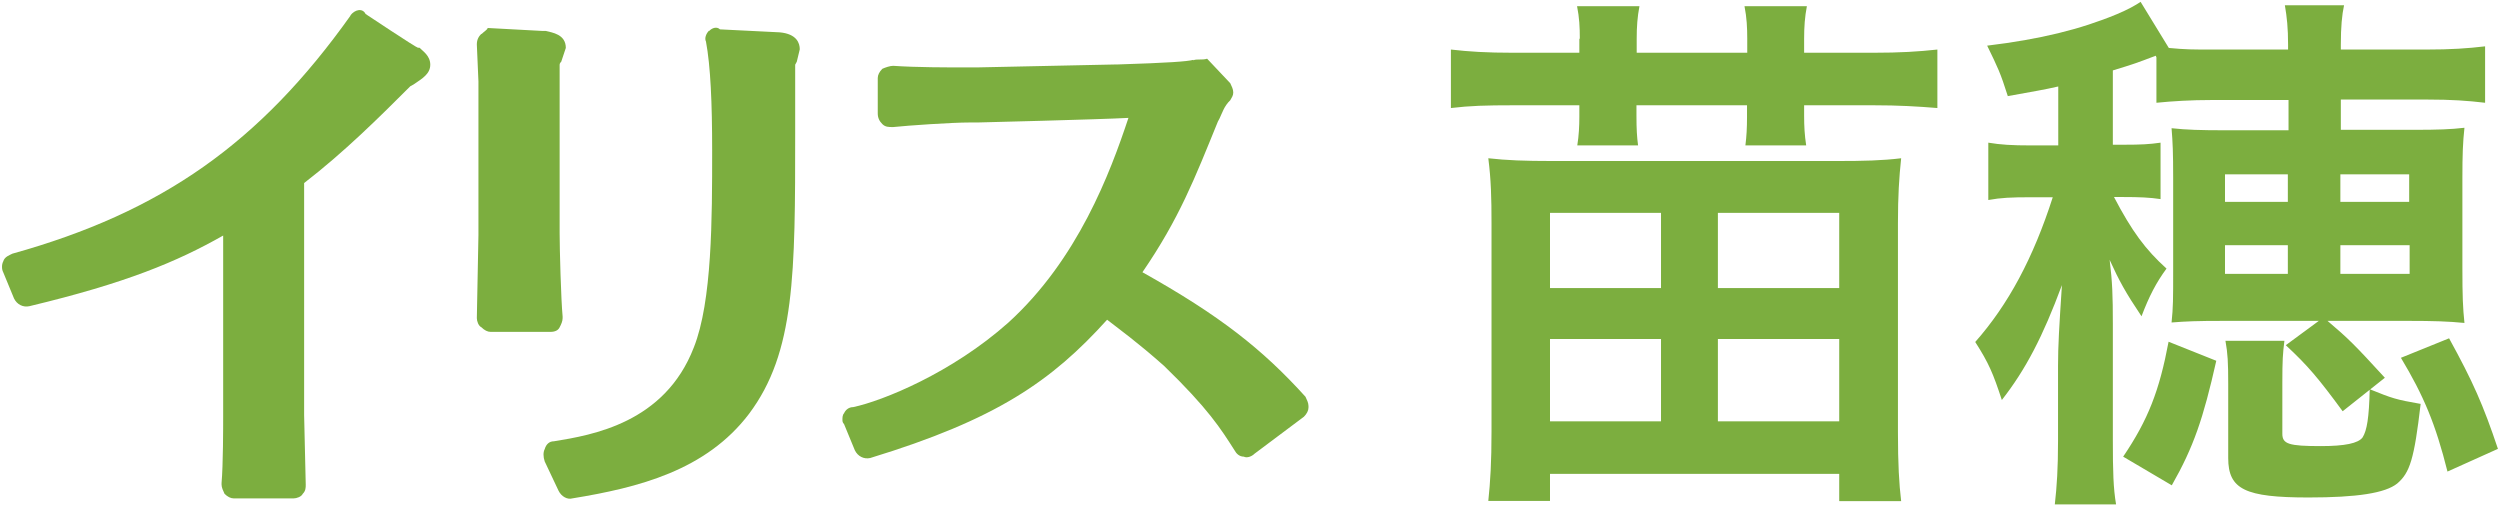
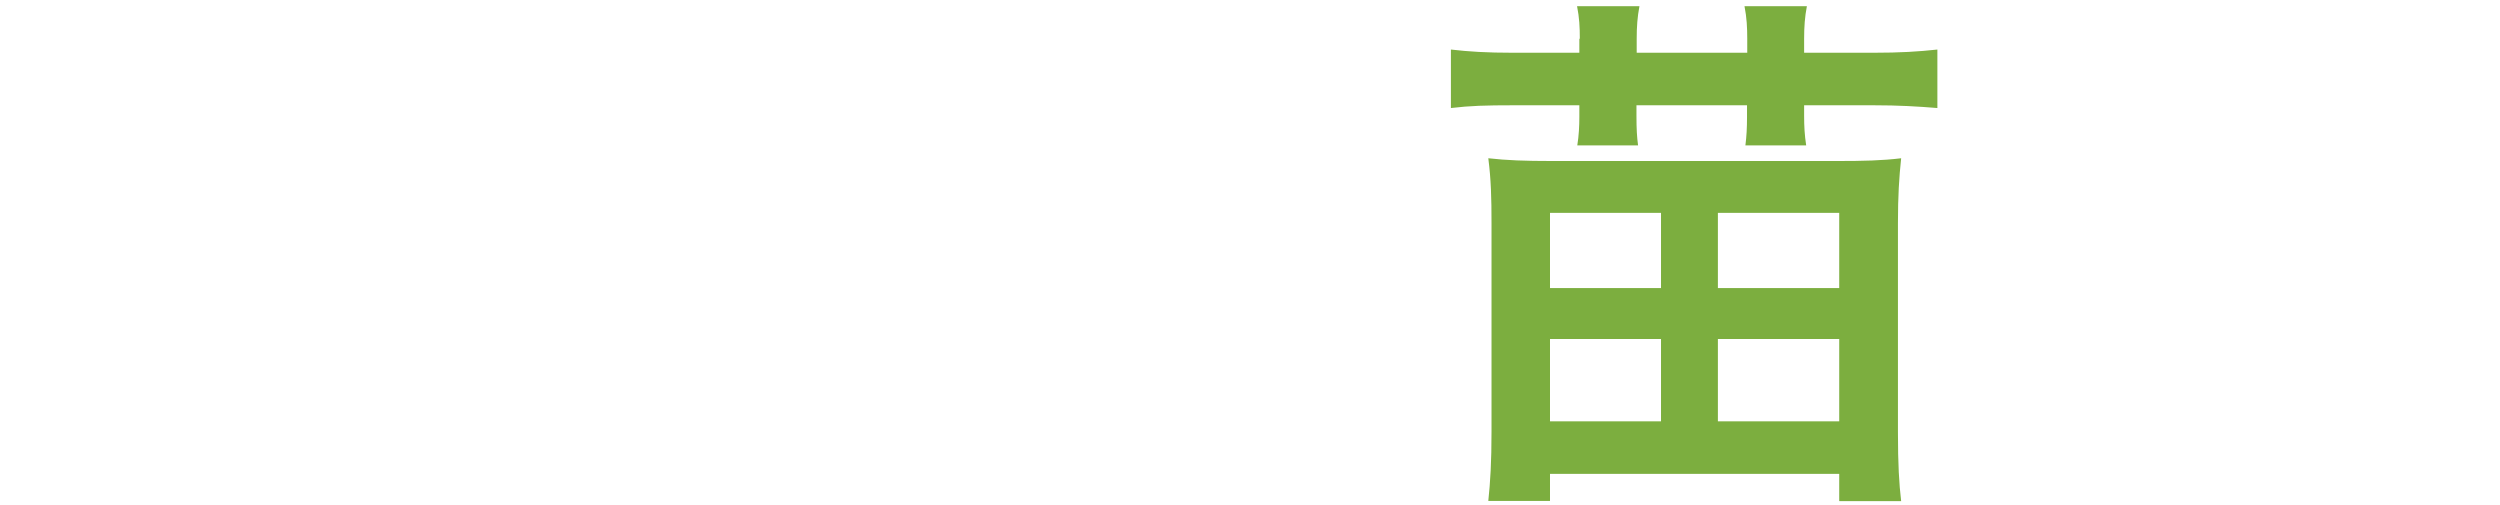
<svg xmlns="http://www.w3.org/2000/svg" id="_レイヤー_9" data-name="レイヤー 9" viewBox="0 0 109 22">
  <defs>
    <style>
      .cls-1 {
        fill: #7cae3f;
      }
    </style>
  </defs>
  <g>
-     <path class="cls-1" d="m15.29.67C11.33,6.24,7.04,9.25.54,11.06c-.13.07-.34.13-.4.34-.07.13-.07.34,0,.47l.47,1.14c.13.27.4.4.67.34,4.22-1.01,6.44-1.94,8.45-3.08v7.91c0,.4,0,2.08-.07,2.88v.07c0,.13.07.27.13.4.13.13.27.2.4.2h2.61c.13,0,.34-.07.4-.2.13-.13.13-.27.13-.4l-.07-3.02V7.98c1.74-1.34,3.29-2.88,4.63-4.22l.13-.07c.4-.27.74-.47.74-.87s-.34-.6-.47-.74h-.07c-.07,0-2.28-1.47-2.28-1.47-.13-.27-.47-.2-.67.07" />
-     <path class="cls-1" d="m30.91,1.34c-.13.13-.2.34-.13.47.2,1.07.27,2.68.27,4.76,0,2.95,0,6.57-.8,8.58-1.27,3.29-4.43,3.82-6.1,4.09-.2,0-.34.13-.4.34-.07.13-.07.34,0,.54l.6,1.27c.13.27.4.4.6.34,2.88-.47,5.83-1.21,7.71-3.69,2.01-2.68,2.01-6.1,2.01-12.27v-2.95l.07-.13.13-.54c0-.27-.13-.67-.87-.74-.07,0-2.61-.13-2.61-.13-.13-.13-.34-.07-.47.07" />
-     <path class="cls-1" d="m52.03,2.61c-.27.07-1.07.13-3.29.2h-.07l-6.1.13h-.34c-.94,0-2.28,0-3.29-.07-.13,0-.34.07-.47.13-.13.13-.2.27-.2.4v1.54c0,.2.07.34.2.47.13.13.27.13.47.13.67-.07,2.55-.2,3.35-.2h.34s5.3-.13,6.57-.2c-.8,2.41-2.21,6.17-5.23,8.92-2.48,2.21-5.5,3.42-6.77,3.69-.2,0-.34.13-.4.27-.07.07-.07.2-.07.27s0,.13.07.2l.47,1.14c.13.27.4.4.67.34,5.5-1.68,7.91-3.35,10.33-6.03.6.47,1.27.94,2.48,2.01,1.94,1.88,2.48,2.75,3.08,3.69.07.13.2.27.4.27.13.07.34,0,.47-.13l2.15-1.61c.13-.13.2-.27.2-.4v-.07c0-.13-.07-.27-.13-.4-1.88-2.08-3.75-3.55-7.11-5.43,1.61-2.35,2.28-4.09,3.29-6.57l.07-.13c.13-.27.2-.54.47-.8.07-.13.13-.2.13-.34s-.07-.27-.13-.4l-1.01-1.07c-.2.07-.47,0-.6.07" />
-     <path class="cls-1" d="m20.99,1.47c-.13.13-.2.27-.2.47l.07,1.61v6.7l-.07,3.62c0,.13.07.34.2.4.13.13.27.2.4.2h2.61c.2,0,.34-.07.4-.2.07-.13.13-.27.13-.4v-.07c-.07-.74-.13-2.95-.13-3.62V2.82c0-.07.07-.13.07-.13l.2-.6c0-.6-.6-.67-.87-.74h-.13l-2.41-.13c0,.07-.13.13-.27.27" />
-   </g>
+     </g>
  <g>
    <path class="cls-1" d="m68.88,1.69c0-.5-.02-.92-.12-1.42h2.72c-.09.47-.12.9-.12,1.42v.61h4.82v-.61c0-.47-.02-.92-.12-1.42h2.72c-.09.47-.12.9-.12,1.42v.61h3c1.2,0,1.98-.05,2.81-.14v2.55c-.87-.07-1.68-.12-2.81-.12h-3v.47c0,.43.02.83.09,1.28h-2.65c.05-.4.07-.76.07-1.23v-.52h-4.82v.45c0,.59.02.92.07,1.3h-2.65c.07-.43.09-.85.09-1.25v-.5h-2.86c-1.21,0-1.91.02-2.74.12v-2.55c.78.09,1.54.14,2.74.14h2.86v-.61Zm11.31,20.15v-1.18h-12.61v1.18h-2.69c.09-.85.14-1.7.14-3.02v-9.09c0-1.11-.02-1.89-.14-2.83.8.09,1.58.12,2.79.12h12.42c1.18,0,1.96-.02,2.79-.12-.09.85-.14,1.65-.14,2.83v9.12c0,1.39.05,2.24.14,3h-2.69Zm-12.61-9.28h4.84v-3.28h-4.84v3.28Zm0,5.81h4.84v-3.59h-4.84v3.59Zm7.32-5.81h5.29v-3.28h-5.29v3.28Zm0,5.81h5.29v-3.59h-5.29v3.59Z" />
-     <path class="cls-1" d="m93.99,2.43c-.87.33-.92.35-1.87.64v3.24h.47c.76,0,1.13-.02,1.61-.09v2.46c-.47-.07-.92-.09-1.65-.09h-.38c.78,1.49,1.37,2.29,2.29,3.12-.45.61-.76,1.21-1.09,2.08-.71-1.06-.97-1.54-1.39-2.46.12.97.14,1.56.14,2.79v5.08c0,1.35.02,2.08.14,2.79h-2.67c.09-.8.14-1.58.14-2.76v-3.28c0-.87.05-1.7.17-3.52-.83,2.24-1.58,3.68-2.62,5.01-.38-1.16-.57-1.61-1.16-2.53,1.44-1.63,2.53-3.66,3.38-6.31h-.99c-.8,0-1.28.02-1.82.12v-2.5c.54.09,1.02.12,1.87.12h1.18v-2.57c-.61.14-1.04.21-2.2.42-.33-1.04-.43-1.23-.9-2.2,2.32-.28,4.06-.71,5.65-1.37.5-.21.8-.38,1.04-.54l1.23,2.01c.73.07,1.04.07,1.89.07h3.31v-.21c0-.73-.05-1.2-.14-1.72h2.58c-.09.42-.14.94-.14,1.72v.21h3.71c1.11,0,1.82-.05,2.58-.14v2.46c-.76-.09-1.46-.14-2.53-.14h-3.76v1.32h3.19c1.04,0,1.61-.02,2.2-.09-.07.64-.09,1.16-.09,2.22v3.9c0,1.23.02,1.72.09,2.39-.71-.07-1.37-.09-2.43-.09h-3.54c.92.78,1.18,1.04,2.5,2.48l-1.84,1.46c-1.06-1.44-1.51-1.98-2.48-2.88l1.44-1.06h-4.13c-1.23,0-1.65.02-2.29.07.07-.68.07-.99.07-2.31v-3.99c0-1.13-.02-1.54-.07-2.17.64.07,1.25.09,2.36.09h2.74v-1.32h-3.33c-.94,0-1.72.05-2.43.12v-1.98Zm-1.42,17.48c1.09-1.61,1.58-2.88,1.98-5.01l2.08.83c-.57,2.53-.99,3.76-1.94,5.43l-2.12-1.25Zm4.44-12.31v1.2h2.74v-1.2h-2.74Zm0,3.09v1.25h2.74v-1.25h-2.74Zm2.5,8.22c0,.45.28.54,1.68.54,1.04,0,1.63-.12,1.82-.38.19-.31.28-.85.31-2.1.99.4,1.13.45,2.22.64-.28,2.41-.47,3-1.02,3.47-.52.42-1.75.61-3.87.61-2.76,0-3.5-.35-3.5-1.72v-3.24c0-.92-.02-1.32-.12-1.87h2.57c-.07.57-.09.83-.09,1.84v2.2Zm5.53-10.11v-1.2h-3v1.2h3Zm.02,3.14v-1.25h-3.02v1.25h3.02Zm1.65,8.62c-.52-2.08-1.04-3.31-2.03-4.96l2.1-.85c1.04,1.89,1.49,2.91,2.13,4.82l-2.2.99Z" />
  </g>
</svg>